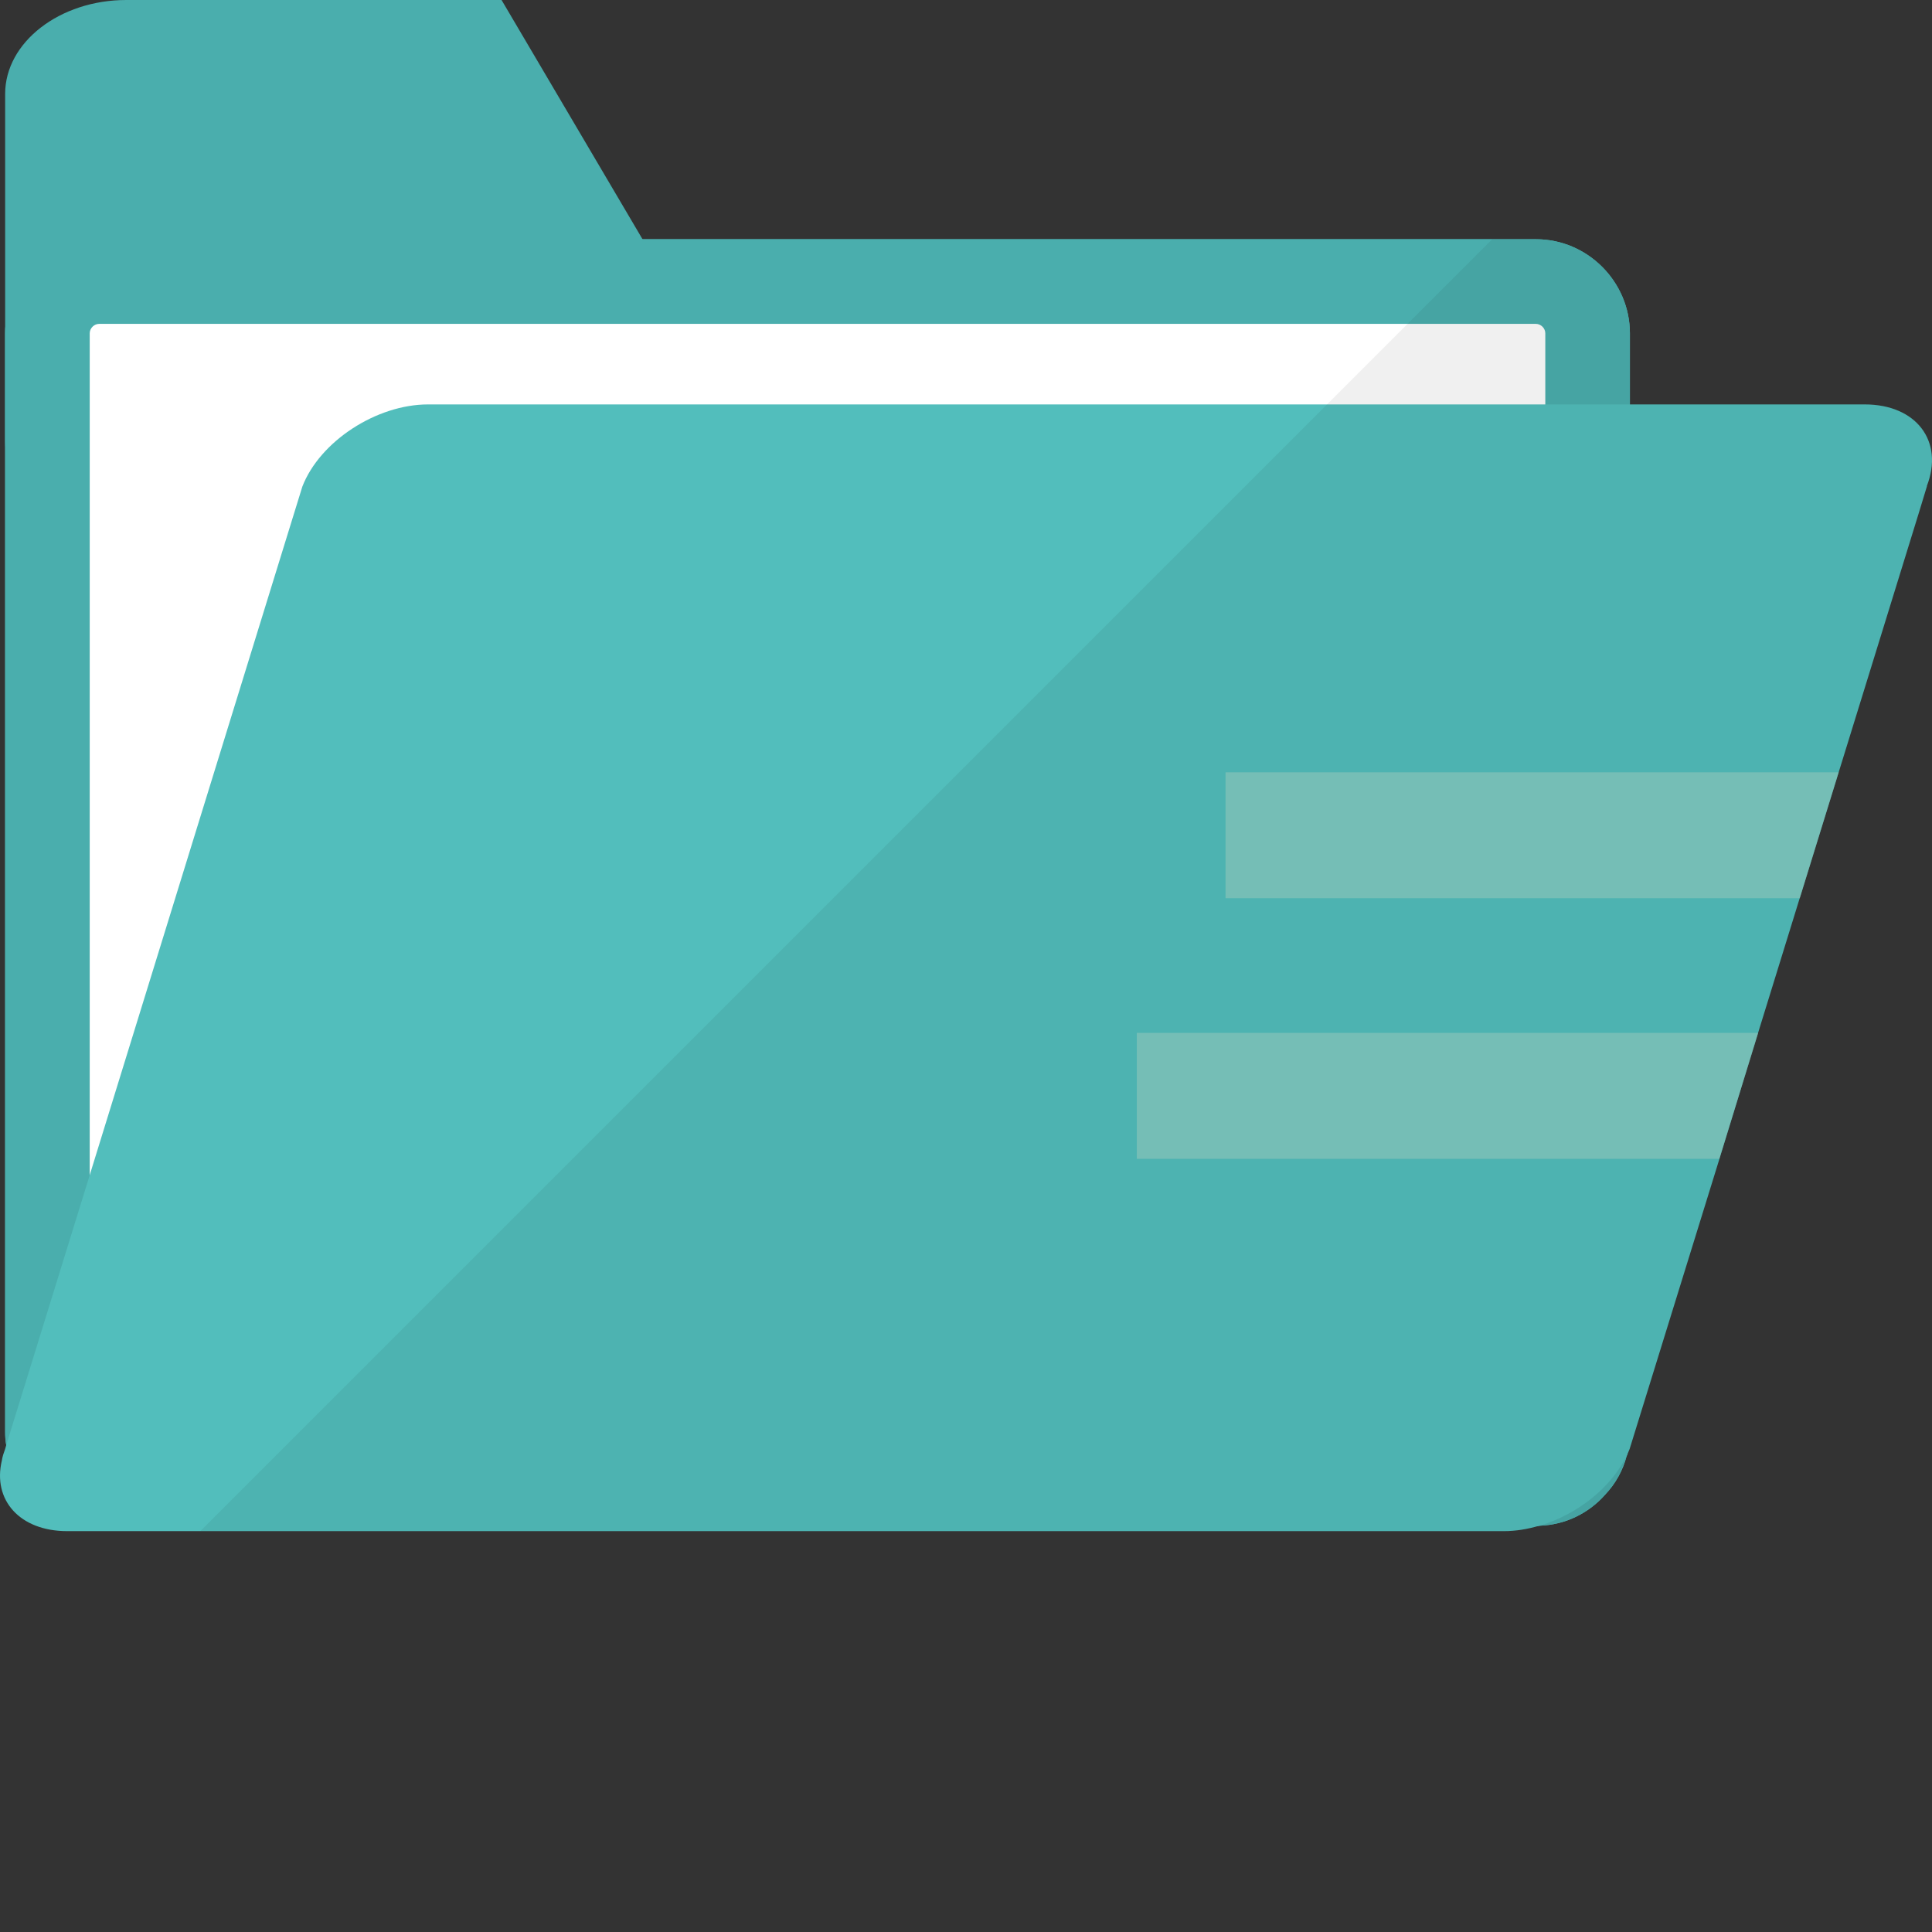
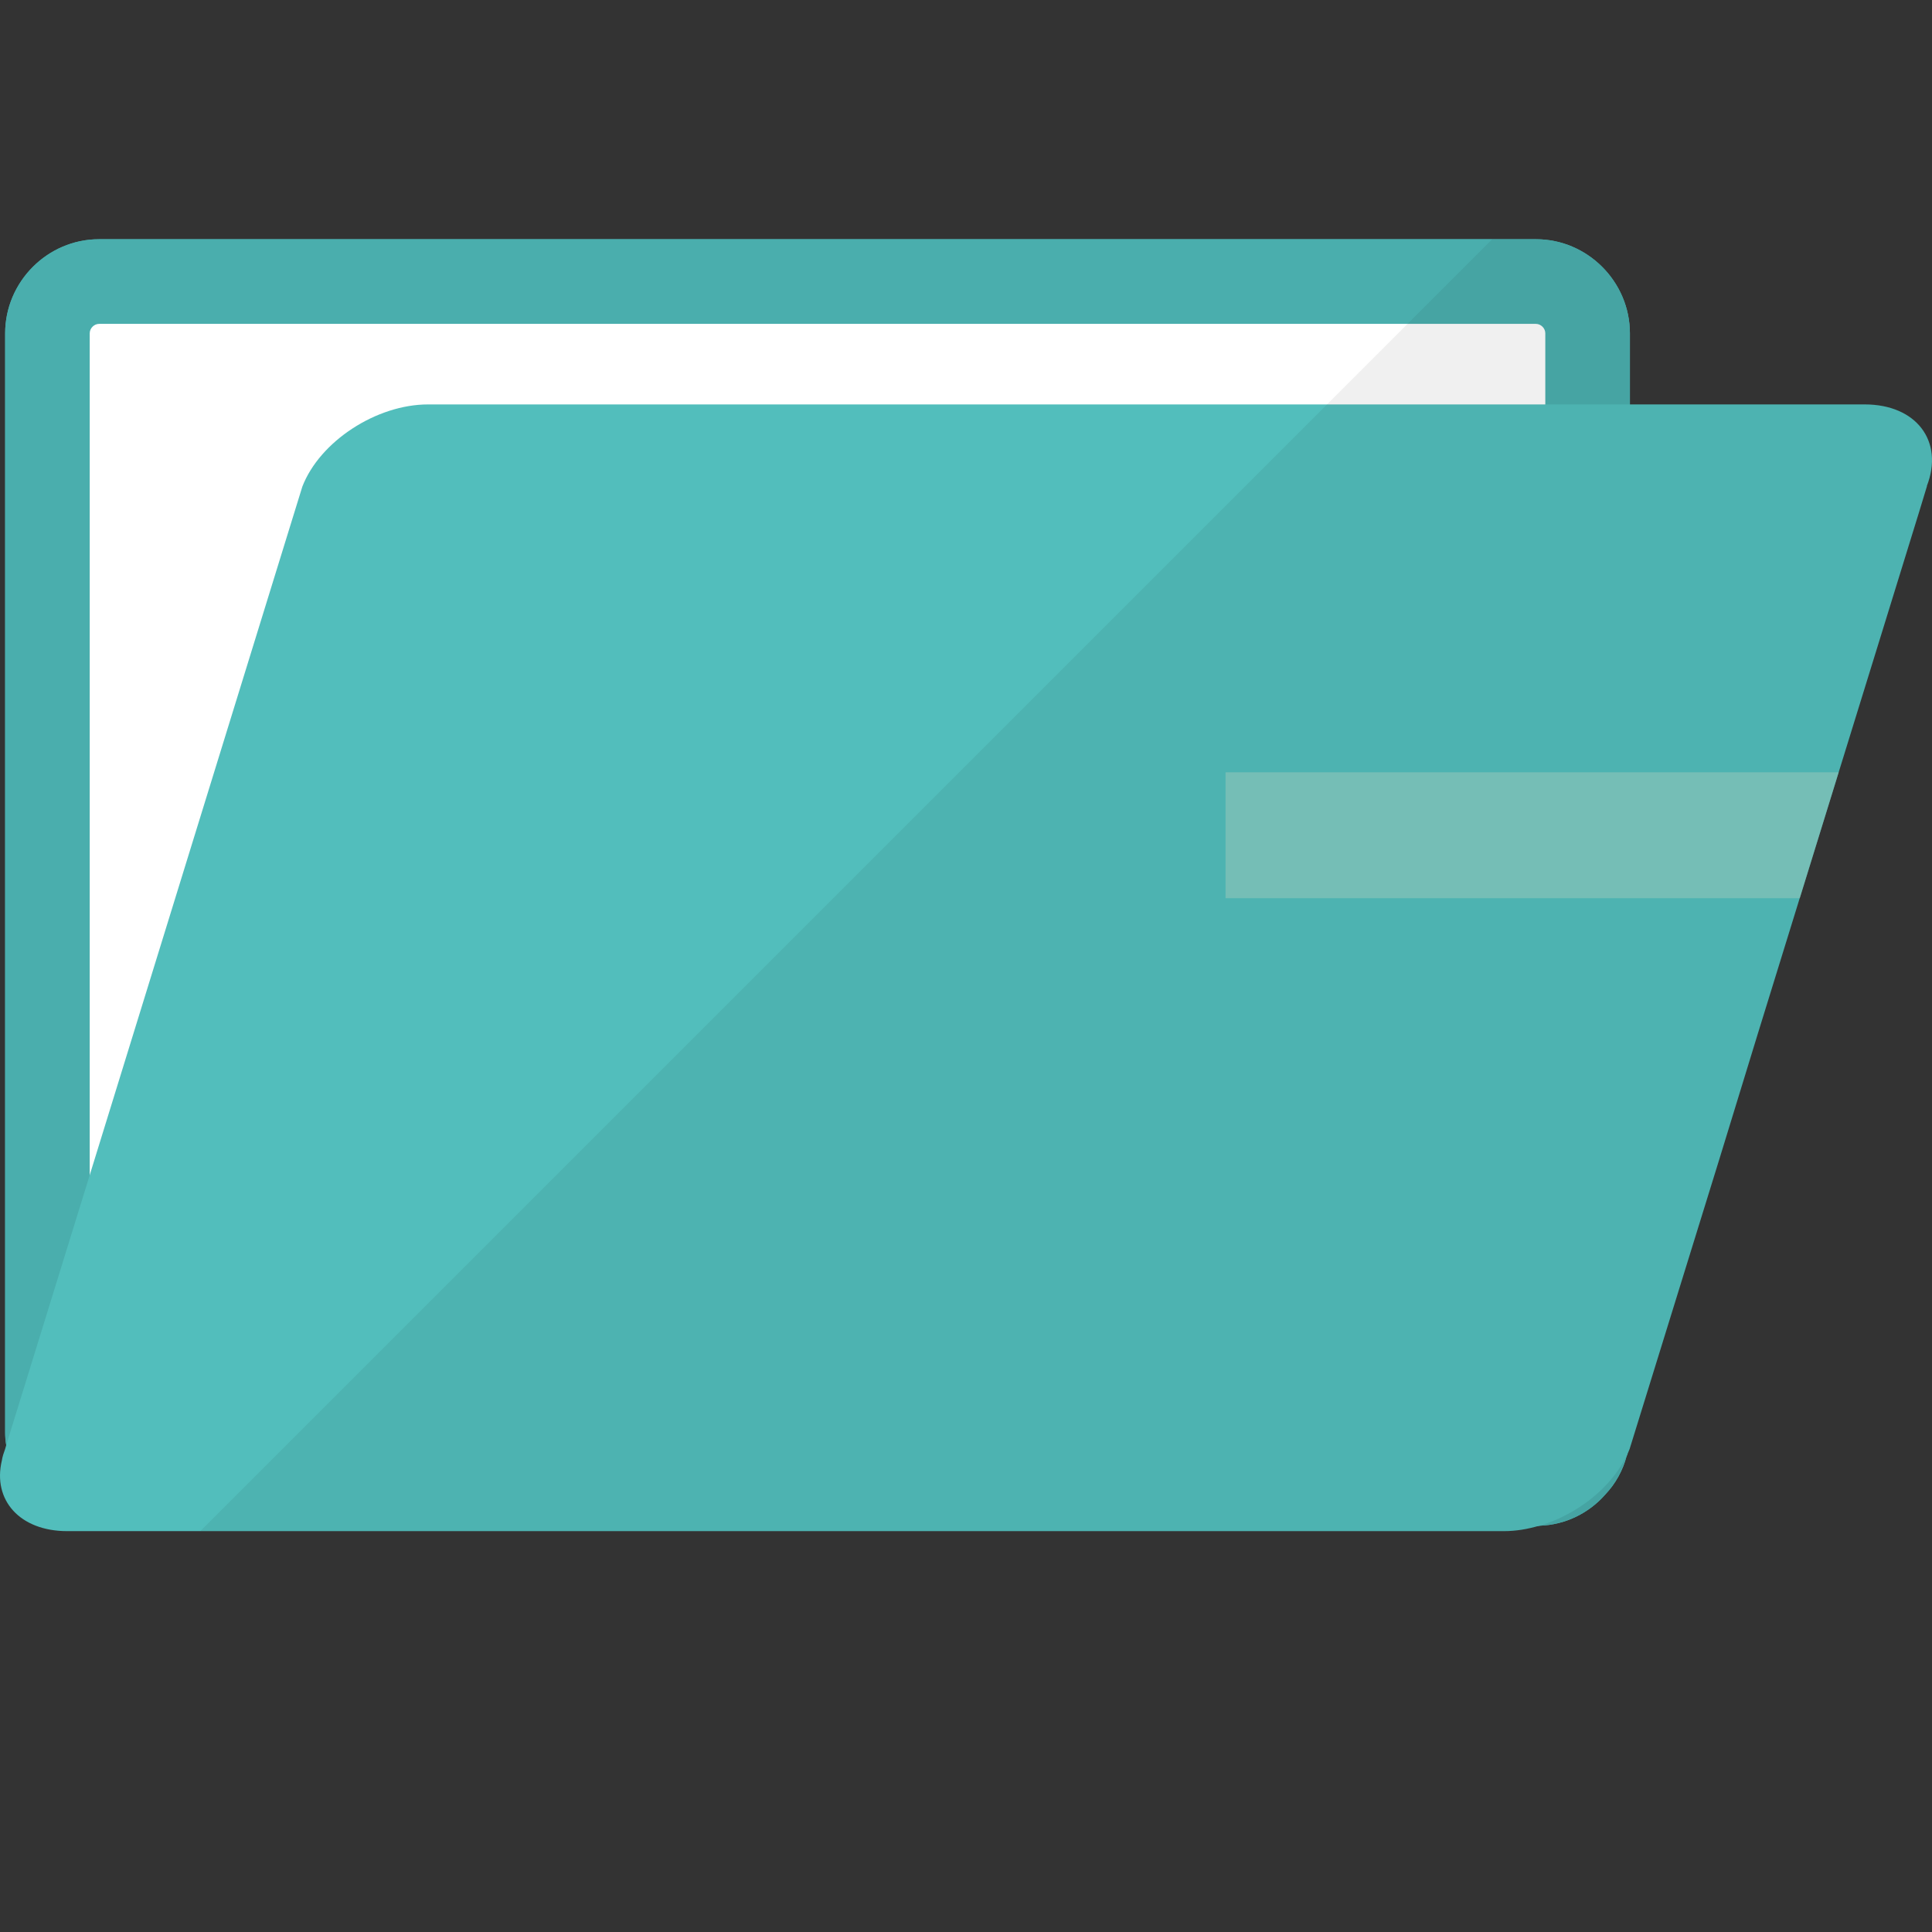
<svg xmlns="http://www.w3.org/2000/svg" height="800px" width="800px" version="1.1" id="_x34_" viewBox="0 0 512 512" xml:space="preserve">
  <rect x="0" y="0" width="512" height="512" fill="#333333" stroke="none" />
  <g>
    <g>
+       <path style="fill:#4AAEAD;" d="M431.942,88.352v291.165c0,2.162-0.289,4.184-0.794,6.202c-0.072,0-0.072,0.072-0.072,0.144    c-1.009,3.823-2.957,7.357-5.698,10.241c-4.255,4.833-10.458,8.007-17.382,8.223h-0.072c-0.289,0.072-0.577,0.072-0.866,0.072    H26.246c-3.967,0-7.645-0.938-10.963-2.597c-4.904-2.451-8.871-6.418-11.324-11.322c-1.154-2.308-1.947-4.833-2.308-7.501    c-0.216-1.155-0.288-2.309-0.288-3.462V88.352c0-13.703,11.251-24.955,24.883-24.955h380.814    C420.691,63.397,431.942,74.649,431.942,88.352" />
      <path style="fill:#4AAEAD;" d="M431.942,88.352v291.165c0,2.162-0.289,4.184-0.794,6.202c-0.072,0-0.072,0.072-0.072,0.144    c-1.009,3.823-2.957,7.357-5.698,10.241c-4.255,4.833-10.458,8.007-17.382,8.223h-0.072c-0.289,0.072-0.577,0.072-0.866,0.072    H26.246c-3.967,0-7.645-0.938-10.963-2.597c-4.904-2.451-8.871-6.418-11.324-11.322c-1.154-2.308-1.947-4.833-2.308-7.501    c-0.216-1.155-0.288-2.309-0.288-3.462V88.352c0-13.703,11.251-24.955,24.883-24.955h380.814    C420.691,63.397,431.942,74.649,431.942,88.352z" />
-       <path style="fill:#4AAEAD;" d="M431.942,88.352v291.165c0,2.162-0.289,4.184-0.794,6.202c-0.072,0-0.072,0.072-0.072,0.144    c-1.009,3.823-2.957,7.357-5.698,10.241c-4.255,4.833-10.458,8.007-17.382,8.223h-0.072c-0.289,0.072-0.577,0.072-0.866,0.072    H26.246c-3.967,0-7.645-0.938-10.963-2.597c-4.904-2.451-8.871-6.418-11.324-11.322c-1.154-2.308-1.947-4.833-2.308-7.501    c-0.216-1.155-0.288-2.309-0.288-3.462V88.352c0-13.703,11.251-24.955,24.883-24.955h380.814    C420.691,63.397,431.942,74.649,431.942,88.352z" />
-       <path style="fill:#4AAEAD;" d="M216.508,141.796H33.458c-3.39,0-6.563-0.433-9.665-1.227c-12.91-3.101-22.43-12.549-22.43-23.657    V24.884C1.363,11.179,15.86,0,33.458,0h99.459l37.36,63.397l13.271,22.43l12.549,21.35L216.508,141.796z" />
      <path style="fill:#FFFFFF;" d="M26.266,381.982c-1.327,0-2.489-1.162-2.489-2.489V88.318c0-1.327,1.162-2.489,2.489-2.489h380.767    c1.327,0,2.489,1.162,2.489,2.489v291.175c0,1.327-1.162,2.489-2.489,2.489H26.266z" />
      <path style="fill:#52BEBC;" d="M510.629,128.814c0.072,0.072,0,0.072,0,0.144l-2.02,6.635l-10.314,33.394l-11.035,35.701    l-10.314,33.32l-11.035,35.703l-10.241,33.392l-23.801,76.883c-0.217,0.578-0.505,1.153-0.722,1.731    c-0.072,0-0.072,0.072-0.072,0.144c-0.072,0.072-0.144,0.144-0.144,0.144c0,0.072-0.072,0.217-0.144,0.289    c-4.039,8.149-12.982,15.073-22.503,17.959c-0.144,0-0.216,0.072-0.288,0.072h-0.072c-3.174,0.937-6.275,1.442-9.376,1.442H17.807    c-12.549,0-19.834-8.221-17.309-18.751c0.144-1.011,0.505-2.02,0.865-3.03l0.288-1.009l22.142-71.62l52.362-169.561l3.967-12.838    c4.616-11.974,19.618-21.782,33.321-21.782h380.741C507.816,107.177,515.245,116.912,510.629,128.814z" />
-       <polygon style="opacity:0.5;fill:#A7D7C7;" points="465.94,273.725 455.637,307.098 301.265,307.098 301.265,273.725   " />
      <polygon style="opacity:0.5;fill:#A7D7C7;" points="487.268,204.664 476.965,238.037 324.783,238.037 324.783,204.664   " />
    </g>
    <path style="opacity:0.06;fill:#040000;" d="M510.629,128.814c0.072,0.072,0,0.072,0,0.144l-2.02,6.635l-10.314,33.394   l-11.035,35.701l-10.314,33.32l-11.035,35.703l-10.241,33.392l-23.801,76.883c-0.217,0.578-0.505,1.153-0.722,1.731   c-0.072,0-0.072,0.072-0.072,0.144c-0.072,0.072-0.144,0.144-0.144,0.144c0,0.072-0.072,0.217-0.144,0.289   c-1.01,3.678-2.885,7.068-5.409,9.808c-4.255,4.761-10.314,7.79-17.093,8.151c-0.144,0-0.216,0.072-0.288,0.072h-0.072   c-3.174,0.937-6.275,1.442-9.376,1.442H53.076l1.37-1.37l22.43-22.431l274.792-274.791l21.348-21.35l22.431-22.43h11.612   c13.632,0,24.883,11.252,24.883,24.955v18.825h62.242C507.816,107.177,515.245,116.912,510.629,128.814z" />
  </g>
</svg>